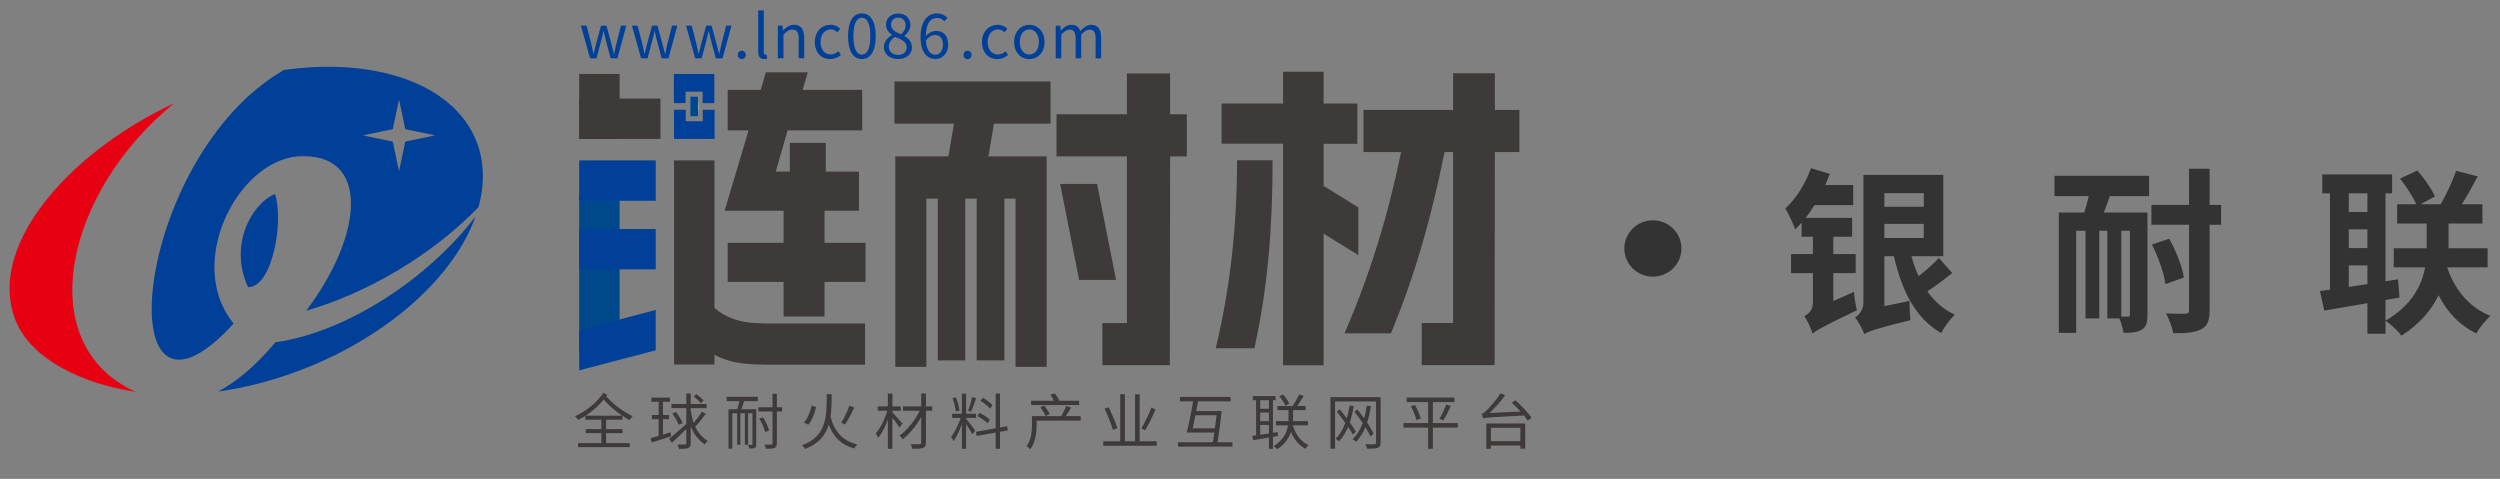
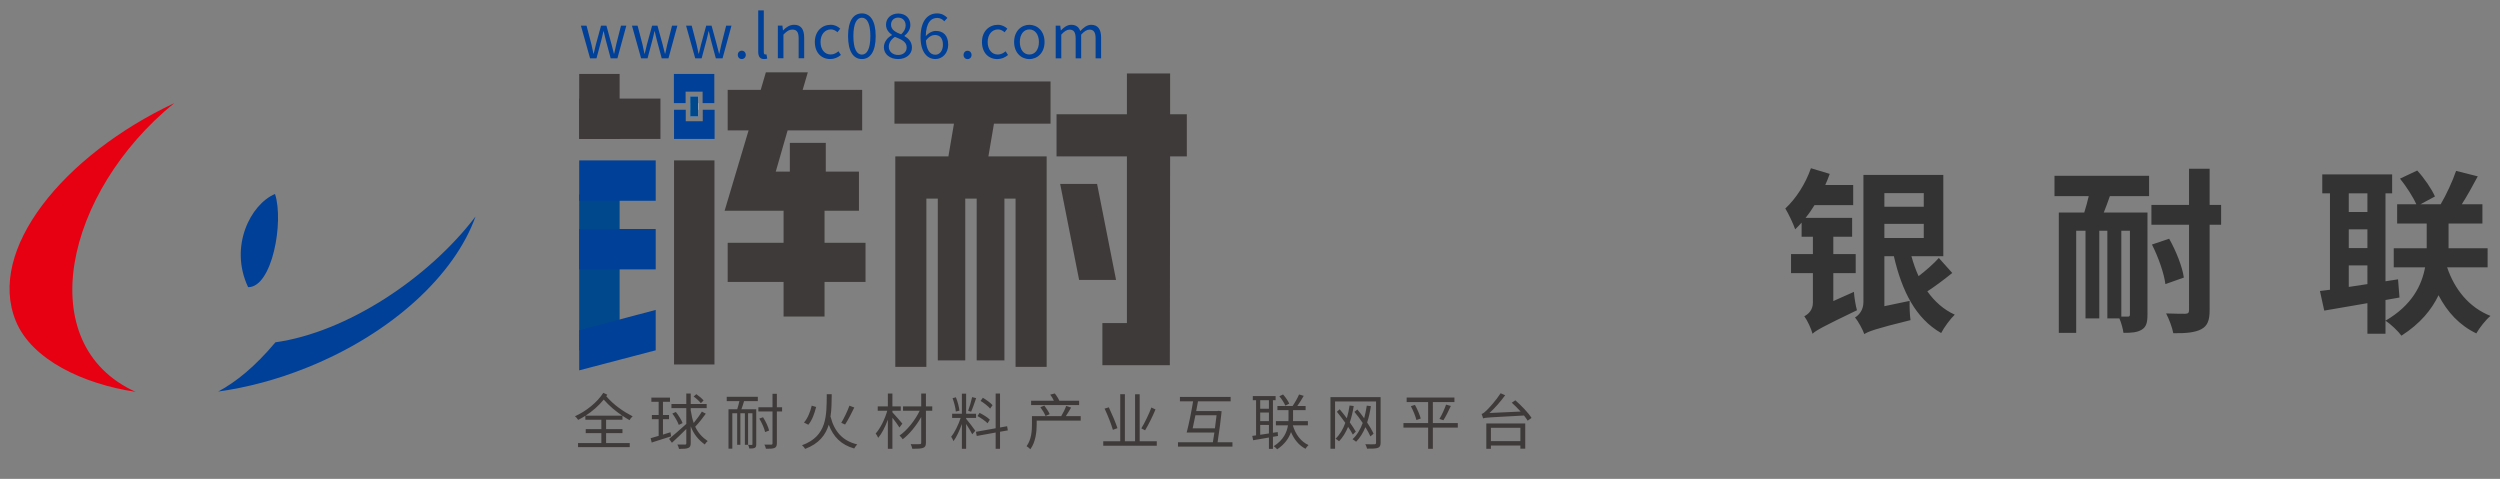
<svg xmlns="http://www.w3.org/2000/svg" width="262" height="50.187" viewBox="0 0 262 50.187" fill="none">
  <rect x="0" y="0" width="262" height="50.187" fill="#808080" stroke="none" />
  <path d="M201.612 23.461L201.612 24.942L197.482 24.942L197.482 23.461L201.612 23.461ZM201.612 21.666L197.482 21.666L197.482 20.24L201.612 20.24L201.612 21.666ZM195.379 35.013C195.811 34.735 196.525 34.458 200.223 33.55C200.148 33.051 200.11 32.162 200.129 31.533L197.482 32.088L197.482 26.849L198.477 26.849C199.322 30.514 200.767 33.384 203.433 34.902C203.752 34.291 204.39 33.421 204.86 32.977C203.677 32.44 202.738 31.588 201.987 30.533C202.814 29.996 203.771 29.274 204.597 28.608L203.189 27.034C202.663 27.627 201.819 28.367 201.068 28.941C200.767 28.293 200.523 27.59 200.317 26.849L203.659 26.849L203.659 18.333L195.286 18.333L195.286 31.662C195.286 32.532 194.798 33.032 194.403 33.273C194.741 33.661 195.211 34.532 195.379 35.013ZM189.954 34.976C190.329 34.624 190.986 34.254 194.61 32.514C194.478 32.069 194.328 31.162 194.29 30.588L192.131 31.551L192.131 28.626L194.478 28.626L194.478 26.627L192.131 26.627L192.131 24.813L194.103 24.813L194.103 22.832L189.222 22.832C189.559 22.424 189.879 21.962 190.16 21.499L194.215 21.499L194.215 19.389L191.287 19.389C191.456 19 191.625 18.611 191.756 18.222L189.785 17.63C189.222 19.259 188.208 20.832 187.1 21.851C187.438 22.387 187.982 23.554 188.133 24.035C188.358 23.813 188.583 23.591 188.809 23.332L188.809 24.813L189.992 24.813L189.992 26.627L187.701 26.627L187.701 28.626L189.992 28.626L189.992 31.718C189.992 32.514 189.484 32.94 189.09 33.143C189.409 33.569 189.822 34.458 189.954 34.976ZM225.525 25.627C226.201 26.96 226.802 28.682 226.933 29.774L228.867 29.089C228.717 27.978 228.059 26.312 227.327 25.016L225.525 25.627ZM229.411 17.685L229.411 21.48L225.468 21.48L225.468 23.554L229.411 23.554L229.411 32.495C229.411 32.791 229.317 32.865 229.017 32.884C228.754 32.884 227.871 32.884 227.008 32.847C227.308 33.421 227.665 34.346 227.759 34.92C229.111 34.939 230.049 34.846 230.707 34.495C231.345 34.143 231.57 33.587 231.57 32.495L231.57 23.554L232.772 23.554L232.772 21.48L231.57 21.48L231.57 17.685L229.411 17.685ZM215.763 22.276L215.763 34.883L217.584 34.883L217.584 24.183L218.56 24.183L218.56 33.365L220.006 33.365L220.006 24.183L220.85 24.183L220.85 33.365L222.108 33.365C222.315 33.828 222.484 34.476 222.54 34.883C223.385 34.883 223.967 34.846 224.455 34.55C224.943 34.254 225.055 33.773 225.055 32.977L225.055 22.276L220.475 22.276C220.682 21.758 220.907 21.166 221.113 20.555L225.225 20.555L225.225 18.426L215.312 18.426L215.312 20.555L218.898 20.555C218.767 21.147 218.597 21.74 218.429 22.276L215.763 22.276ZM223.216 24.183L223.216 32.958C223.216 33.125 223.16 33.18 223.009 33.18L222.315 33.18L222.315 24.183L223.216 24.183ZM251.522 18.722C252.178 19.537 252.873 20.61 253.23 21.406L251.221 21.406L251.221 23.424L254.319 23.424L254.319 25.812L254.319 26.016L250.864 26.016L250.864 28.015L254.15 28.015C253.812 29.848 252.817 31.977 250.001 33.606C250.583 33.995 251.315 34.698 251.672 35.179C253.643 33.921 254.844 32.44 255.558 30.94C256.478 32.717 257.773 34.106 259.519 34.939C259.838 34.365 260.495 33.532 261.002 33.106C258.749 32.218 257.229 30.311 256.459 28.015L260.702 28.015L260.702 26.016L256.609 26.016L256.609 25.849L256.609 23.424L260.157 23.424L260.157 21.406L257.998 21.406C258.543 20.555 259.125 19.5 259.669 18.481L257.398 17.908C257.041 18.963 256.365 20.425 255.783 21.406L253.662 21.406L255.182 20.592C254.844 19.814 254.075 18.685 253.324 17.87L251.522 18.722ZM243.13 30.496L243.58 32.551L248.105 31.773L248.105 34.976L250.001 34.976L250.001 31.44L251.465 31.181L251.315 29.274L250.001 29.478L250.001 20.259L250.696 20.259L250.696 18.278L243.374 18.278L243.374 20.259L244.181 20.259L244.181 30.366L243.13 30.496ZM246.152 20.259L248.105 20.259L248.105 22.221L246.152 22.221L246.152 20.259ZM246.152 24.035L248.105 24.035L248.105 25.997L246.152 25.997L246.152 24.035ZM246.152 27.812L248.105 27.812L248.105 29.774L246.152 30.07L246.152 27.812Z" fill="#333333">
- </path>
-   <ellipse cx="173.223" cy="26.041" rx="2.993" ry="2.951" fill="#333333">
- </ellipse>
-   <path fill="#3E3A39" d="M74.502 31.94C75.948 33.346 77.628 33.896 80.125 33.896L90.655 33.896L90.655 38.214L80.125 38.214C77.146 38.214 75.247 37.707 73.67 36.331">
</path>
  <path d="M78.452 13.666L76.261 13.666L76.261 9.42L79.723 9.42L80.263 7.58L84.659 7.58L84.119 9.42L90.355 9.42L90.355 13.666L82.542 13.666L81.3 17.984L82.775 17.984L82.775 14.97L86.543 14.97L86.543 17.984L90.019 17.984L90.019 22.085L86.412 22.085L86.412 25.447L90.706 25.447L90.706 29.547L86.412 29.547L86.412 33.17L82.118 33.17L82.118 29.547L76.261 29.547L76.261 25.447L82.118 25.447L82.118 22.085L75.94 22.085L78.452 13.666Z" fill="#3E3A39">
</path>
  <path d="M60.7 20.38L64.936 20.38L64.936 36.71L60.7 36.71L60.7 20.38Z" fill="#00488C">
</path>
  <path d="M60.7 7.75L64.936 7.75L64.936 14.56L60.7 14.56L60.7 7.75Z" fill="#3E3A39">
</path>
  <path d="M70.64 16.81L74.876 16.81L74.876 38.198L70.64 38.198L70.64 16.81Z" fill="#3E3A39">
</path>
  <path d="M60.7 10.33L69.215 10.33L69.215 14.561L60.7 14.561L60.7 10.33Z" fill="#3E3A39">
</path>
  <path d="M60.7 16.81L68.718 16.81L68.718 21.041L60.7 21.041L60.7 16.81Z" fill="#004098">
</path>
  <path d="M60.7 24L68.718 24L68.718 28.231L60.7 28.231L60.7 24Z" fill="#004098">
</path>
  <path d="M68.718 36.711L60.7 38.812L60.7 34.596L68.718 32.48L68.718 36.711Z" fill="#004098">
</path>
  <path d="M72.33 10.12L73.177 10.12L73.177 12.207L72.33 12.207L72.33 10.12Z" fill="#3E4658">
</path>
  <path d="M72.334 10.112L72.334 10.807L72.334 10.112ZM73.648 11.503L73.648 12.706L71.866 12.706L71.866 11.503L70.639 11.503L70.639 14.56L74.889 14.56L74.889 11.503L73.662 11.503L73.648 11.503ZM72.334 12.198L73.165 12.198L73.165 10.097L72.334 10.097L72.334 12.184L72.334 12.198ZM70.624 7.75L70.624 10.807L71.851 10.807L71.851 9.605L73.633 9.605L73.633 10.807L74.86 10.807L74.86 7.75L70.61 7.75L70.624 7.75ZM72.319 10.112L72.319 10.807L72.319 10.112Z" fill="#004098">
</path>
  <path d="M72.33 10.81L73.177 10.81L73.177 11.506L72.33 11.506L72.33 10.81Z" fill="#FFFFFF">
</path>
  <path d="M73.177 10.1L73.177 12.201L72.33 12.201L72.33 10.115L72.33 10.1L73.177 10.1Z" fill="#FFFFFF">
</path>
  <path d="M72.33 10.1L73.163 10.1L73.163 12.201L72.33 12.201L72.33 10.1Z" fill="#00488C">
</path>
  <path d="M63.227 41.17C62.585 42.172 61.422 43.099 60.26 43.622C60.381 43.723 60.52 43.88 60.59 44.006C60.844 43.88 61.099 43.735 61.346 43.578L61.346 43.987L63.023 43.987L63.023 44.971L61.384 44.971L61.384 45.393L63.023 45.393L63.023 46.433L60.578 46.433L60.578 46.862L65.996 46.862L65.996 46.433L63.519 46.433L63.519 45.393L65.234 45.393L65.234 44.971L63.519 44.971L63.519 43.987L65.234 43.987L65.234 43.572C65.476 43.735 65.717 43.887 65.972 44.032C66.041 43.893 66.181 43.729 66.302 43.635C65.266 43.092 64.326 42.437 63.538 41.529L63.646 41.365L63.227 41.17ZM61.365 43.565C62.084 43.105 62.75 42.519 63.271 41.876C63.875 42.563 64.516 43.092 65.222 43.565L61.365 43.565ZM70.463 43.338C70.743 43.71 71.028 44.214 71.137 44.529L71.537 44.34C71.416 44.019 71.118 43.534 70.831 43.174L70.463 43.338ZM72.693 41.554C72.973 41.756 73.296 42.046 73.449 42.254L73.735 41.97C73.583 41.775 73.246 41.498 72.973 41.309L72.693 41.554ZM73.557 43.136C73.348 43.489 73.004 43.962 72.7 44.328C72.566 43.95 72.47 43.515 72.388 43.004L72.388 42.771L74.059 42.771L74.059 42.336L72.388 42.336L72.388 41.245L71.924 41.245L71.924 42.336L70.368 42.336L70.368 42.771L71.924 42.771L71.924 44.429C71.27 45.021 70.558 45.639 70.12 45.998L70.418 46.402C70.857 46.005 71.403 45.481 71.924 44.958L71.924 46.452C71.924 46.559 71.886 46.591 71.784 46.591C71.689 46.597 71.365 46.597 70.99 46.584C71.06 46.717 71.137 46.919 71.162 47.045C71.664 47.045 71.956 47.026 72.134 46.944C72.312 46.868 72.388 46.736 72.388 46.446L72.388 44.681C72.693 45.475 73.144 46.055 73.862 46.584C73.925 46.458 74.052 46.307 74.167 46.225C73.557 45.803 73.151 45.336 72.858 44.719C73.208 44.366 73.64 43.811 73.97 43.357L73.557 43.136ZM68.188 45.923L68.297 46.376C68.869 46.194 69.624 45.954 70.336 45.727L70.266 45.299L69.478 45.544L69.478 43.931L70.114 43.931L70.114 43.489L69.478 43.489L69.478 42.109L70.215 42.109L70.215 41.668L68.265 41.668L68.265 42.109L69.027 42.109L69.027 43.489L68.316 43.489L68.316 43.931L69.027 43.931L69.027 45.677L68.188 45.923ZM79.573 43.868C79.846 44.315 80.107 44.908 80.183 45.28L80.603 45.122C80.52 44.75 80.253 44.17 79.967 43.729L79.573 43.868ZM80.958 41.271L80.958 42.683L79.478 42.683L79.478 43.124L80.958 43.124L80.958 46.465C80.958 46.566 80.92 46.591 80.825 46.597C80.73 46.597 80.437 46.597 80.107 46.591C80.177 46.711 80.247 46.912 80.272 47.032C80.73 47.038 81.003 47.019 81.174 46.944C81.34 46.868 81.416 46.736 81.416 46.465L81.416 43.124L81.962 43.124L81.962 42.683L81.416 42.683L81.416 41.271L80.958 41.271ZM76.346 42.891L76.346 47.019L76.746 47.019L76.746 43.313L77.255 43.313L77.255 46.616L77.591 46.616L77.591 43.313L78.062 43.313L78.062 46.616L78.398 46.616L78.398 43.313L78.856 43.313L78.856 46.553C78.856 46.61 78.837 46.629 78.785 46.629C78.735 46.629 78.576 46.629 78.404 46.622C78.455 46.736 78.512 46.9 78.531 47.007C78.792 47.007 78.97 47 79.097 46.937C79.224 46.868 79.255 46.755 79.255 46.559L79.255 42.891L77.699 42.891C77.794 42.639 77.89 42.33 77.979 42.04L79.421 42.04L79.421 41.586L76.162 41.586L76.162 42.04L77.49 42.04C77.426 42.323 77.343 42.639 77.261 42.891L76.346 42.891ZM85.069 42.513C84.929 43.118 84.656 43.836 84.256 44.284L84.713 44.511C85.113 44.05 85.374 43.282 85.532 42.651L85.069 42.513ZM89.02 42.513C88.823 43.067 88.455 43.836 88.163 44.309L88.563 44.492C88.868 44.032 89.249 43.307 89.529 42.708L89.02 42.513ZM87.051 43.691L87.032 43.697C87.153 42.935 87.159 42.122 87.165 41.309L86.645 41.309C86.626 43.534 86.702 45.702 84.052 46.66C84.173 46.755 84.319 46.925 84.376 47.045C85.831 46.496 86.524 45.589 86.854 44.511C87.331 45.778 88.156 46.622 89.522 47C89.592 46.874 89.732 46.673 89.84 46.572C88.284 46.206 87.432 45.191 87.051 43.691ZM96.543 41.245L96.543 42.594L94.637 42.594L94.637 43.048L96.384 43.048C95.901 44.044 95.069 45.103 94.268 45.645C94.382 45.74 94.529 45.91 94.605 46.036C95.31 45.5 96.035 44.605 96.543 43.704L96.543 46.395C96.543 46.509 96.498 46.547 96.384 46.547C96.263 46.553 95.85 46.559 95.444 46.547C95.507 46.679 95.584 46.9 95.609 47.032C96.155 47.032 96.53 47.019 96.739 46.937C96.955 46.862 97.038 46.723 97.038 46.389L97.038 43.048L97.699 43.048L97.699 42.594L97.038 42.594L97.038 41.245L96.543 41.245ZM93.048 41.239L93.048 42.588L91.987 42.588L91.987 43.048L92.985 43.048C92.737 43.924 92.254 44.901 91.771 45.431C91.854 45.551 91.981 45.746 92.038 45.885C92.413 45.444 92.775 44.725 93.048 43.981L93.048 47.032L93.525 47.032L93.525 43.779C93.792 44.12 94.122 44.567 94.262 44.801L94.567 44.397C94.408 44.202 93.754 43.445 93.525 43.212L93.525 43.048L94.402 43.048L94.402 42.588L93.525 42.588L93.525 41.239L93.048 41.239ZM99.827 41.731C99.992 42.172 100.145 42.752 100.17 43.13L100.552 43.036C100.507 42.657 100.361 42.078 100.177 41.636L99.827 41.731ZM101.879 41.617C101.79 42.046 101.606 42.67 101.46 43.048L101.771 43.149C101.937 42.79 102.14 42.197 102.298 41.725L101.879 41.617ZM102.762 42.015C103.131 42.235 103.569 42.582 103.766 42.821L104.02 42.462C103.811 42.222 103.372 41.901 103.004 41.687L102.762 42.015ZM102.438 43.603C102.813 43.805 103.277 44.133 103.499 44.359L103.734 43.981C103.512 43.754 103.042 43.458 102.661 43.269L102.438 43.603ZM99.783 43.357L99.783 43.798L100.678 43.798C100.45 44.498 100.049 45.33 99.681 45.771C99.764 45.891 99.878 46.093 99.929 46.231C100.24 45.809 100.564 45.116 100.806 44.435L100.806 47.032L101.25 47.032L101.25 44.429C101.485 44.794 101.778 45.273 101.892 45.513L102.21 45.141C102.07 44.933 101.434 44.088 101.25 43.887L101.25 43.798L102.292 43.798L102.292 43.357L101.25 43.357L101.25 41.258L100.806 41.258L100.806 43.357L99.783 43.357ZM102.279 45.254L102.362 45.689L104.344 45.33L104.344 47.032L104.802 47.032L104.802 45.248L105.621 45.103L105.545 44.668L104.802 44.801L104.802 41.239L104.344 41.239L104.344 44.883L102.279 45.254ZM109.033 42.676C109.242 42.96 109.477 43.344 109.573 43.597L110.005 43.401C109.903 43.155 109.655 42.777 109.446 42.506L109.033 42.676ZM111.739 42.538C111.625 42.859 111.403 43.313 111.218 43.609L108.15 43.609L108.15 44.473C108.15 45.141 108.093 46.074 107.584 46.761C107.692 46.818 107.902 46.988 107.978 47.082C108.537 46.339 108.645 45.236 108.645 44.485L108.645 44.076L113.258 44.076L113.258 43.609L111.701 43.609C111.879 43.344 112.082 43.011 112.254 42.714L111.739 42.538ZM110.062 41.359C110.208 41.548 110.361 41.794 110.449 41.996L108.061 41.996L108.061 42.45L113.092 42.45L113.092 41.996L110.996 41.996L111.015 41.989C110.926 41.775 110.729 41.46 110.539 41.233L110.062 41.359ZM120.665 42.708C120.411 43.401 119.96 44.322 119.611 44.895L120.005 45.097C120.361 44.511 120.793 43.641 121.097 42.91L120.665 42.708ZM115.761 42.821C116.098 43.527 116.472 44.492 116.631 45.046L117.108 44.87C116.93 44.315 116.536 43.389 116.205 42.689L115.761 42.821ZM118.956 41.321L118.956 46.244L117.889 46.244L117.889 41.315L117.4 41.315L117.4 46.244L115.621 46.244L115.621 46.711L121.231 46.711L121.231 46.244L119.439 46.244L119.439 41.321L118.956 41.321ZM123.454 46.351L123.454 46.805L129.16 46.805L129.16 46.351L127.603 46.351C127.768 45.305 127.946 43.956 128.029 43.099L127.673 43.055L127.584 43.08L125.36 43.08L125.551 42.059L128.969 42.059L128.969 41.599L123.658 41.599L123.658 42.059L125.037 42.059C124.865 43.111 124.585 44.504 124.363 45.33L127.267 45.33L127.108 46.351L123.454 46.351ZM125.278 43.521L127.495 43.521C127.45 43.906 127.393 44.391 127.324 44.889L124.992 44.889C125.087 44.485 125.182 44.013 125.278 43.521ZM134.077 41.529C134.331 41.825 134.591 42.242 134.706 42.513L135.112 42.298C134.998 42.021 134.725 41.63 134.464 41.34L134.077 41.529ZM136.142 41.34C135.989 41.706 135.697 42.216 135.462 42.55L133.874 42.55L133.874 42.985L135.036 42.985L135.036 43.748L135.03 44.133L133.715 44.133L133.715 44.574L134.979 44.574C134.871 45.286 134.522 46.105 133.486 46.761C133.607 46.837 133.772 46.988 133.848 47.089C134.661 46.54 135.081 45.904 135.297 45.28C135.627 46.061 136.135 46.685 136.815 47.032C136.885 46.912 137.031 46.736 137.133 46.641C136.332 46.288 135.767 45.513 135.487 44.574L137.069 44.574L137.069 44.133L135.506 44.133L135.513 43.754L135.513 42.985L136.828 42.985L136.828 42.55L135.957 42.55C136.18 42.242 136.421 41.844 136.631 41.485L136.142 41.34ZM131.237 45.683L131.332 46.137L132.984 45.853L132.984 47.038L133.404 47.038L133.404 45.778L133.931 45.689L133.905 45.28L133.404 45.355L133.404 41.939L133.683 41.939L133.683 41.51L131.294 41.51L131.294 41.939L131.637 41.939L131.637 45.626L131.237 45.683ZM132.069 41.939L132.984 41.939L132.984 42.834L132.069 42.834L132.069 41.939ZM132.069 43.231L132.984 43.231L132.984 44.133L132.069 44.133L132.069 43.231ZM132.069 44.536L132.984 44.536L132.984 45.425L132.069 45.563L132.069 44.536ZM140.106 43.155C140.392 43.502 140.703 43.912 140.989 44.315C140.748 44.99 140.411 45.557 139.966 45.979C140.068 46.036 140.258 46.175 140.335 46.244C140.722 45.841 141.034 45.33 141.281 44.738C141.485 45.034 141.656 45.311 141.777 45.544L142.088 45.236C141.935 44.965 141.713 44.624 141.459 44.265C141.637 43.742 141.771 43.168 141.872 42.55L141.434 42.5C141.364 42.973 141.269 43.42 141.148 43.836C140.9 43.508 140.646 43.181 140.398 42.891L140.106 43.155ZM141.942 43.162C142.234 43.508 142.539 43.918 142.813 44.328C142.558 45.021 142.215 45.601 141.745 46.03C141.853 46.087 142.037 46.225 142.12 46.294C142.526 45.885 142.844 45.374 143.092 44.769C143.314 45.122 143.499 45.456 143.619 45.733L143.949 45.456C143.803 45.122 143.562 44.706 143.276 44.277C143.448 43.761 143.575 43.187 143.67 42.563L143.238 42.513C143.168 42.979 143.079 43.42 142.965 43.836C142.736 43.515 142.495 43.2 142.253 42.916L141.942 43.162ZM139.432 41.617L139.432 47.026L139.915 47.026L139.915 42.071L144.21 42.071L144.21 46.408C144.21 46.521 144.165 46.553 144.045 46.559C143.924 46.566 143.505 46.572 143.086 46.553C143.155 46.679 143.238 46.893 143.27 47.019C143.842 47.026 144.191 47.013 144.394 46.937C144.604 46.862 144.687 46.711 144.687 46.408L144.687 41.617L139.432 41.617ZM147.857 42.563C148.105 43.029 148.352 43.641 148.441 44.019L148.892 43.861C148.803 43.496 148.543 42.891 148.289 42.437L147.857 42.563ZM151.548 42.405C151.389 42.865 151.097 43.508 150.855 43.906L151.268 44.038C151.516 43.66 151.815 43.055 152.05 42.544L151.548 42.405ZM147.082 44.34L147.082 44.813L149.667 44.813L149.667 47.032L150.163 47.032L150.163 44.813L152.78 44.813L152.78 44.34L150.163 44.34L150.163 42.134L152.425 42.134L152.425 41.661L147.418 41.661L147.418 42.134L149.667 42.134L149.667 44.34L147.082 44.34ZM155.766 44.378L155.766 47.032L156.249 47.032L156.249 46.692L159.337 46.692L159.337 47.019L159.845 47.019L159.845 44.378L155.766 44.378ZM156.249 46.231L156.249 44.832L159.337 44.832L159.337 46.231L156.249 46.231ZM155.429 43.849C155.678 43.754 156.053 43.742 159.712 43.546C159.87 43.742 160.004 43.924 160.099 44.088L160.506 43.798C160.176 43.269 159.432 42.494 158.81 41.952L158.435 42.204C158.74 42.475 159.07 42.809 159.362 43.13L156.097 43.282C156.662 42.765 157.234 42.115 157.742 41.422L157.266 41.214C156.764 41.996 156.02 42.796 155.792 43.011C155.576 43.218 155.417 43.351 155.271 43.382C155.328 43.508 155.404 43.748 155.429 43.849Z" fill-rule="evenodd" fill="#3E3A39">
</path>
  <path d="M61.839 6.113L62.512 6.113L63.002 4.278C63.091 3.951 63.16 3.629 63.237 3.282L63.269 3.282C63.351 3.629 63.415 3.944 63.504 4.266L63.999 6.113L64.704 6.113L65.638 2.69L65.079 2.69L64.577 4.669C64.501 4.997 64.438 5.306 64.367 5.621L64.336 5.621C64.253 5.306 64.177 4.997 64.094 4.669L63.554 2.69L62.989 2.69L62.449 4.669C62.367 4.997 62.29 5.306 62.22 5.621L62.189 5.621C62.118 5.306 62.055 4.997 61.985 4.669L61.47 2.69L60.88 2.69L61.839 6.113ZM67.188 6.113L67.862 6.113L68.351 4.278C68.44 3.951 68.51 3.629 68.586 3.282L68.618 3.282C68.701 3.629 68.764 3.944 68.853 4.266L69.349 6.113L70.054 6.113L70.988 2.69L70.428 2.69L69.927 4.669C69.85 4.997 69.787 5.306 69.717 5.621L69.685 5.621C69.603 5.306 69.527 4.997 69.444 4.669L68.903 2.69L68.338 2.69L67.798 4.669C67.716 4.997 67.639 5.306 67.57 5.621L67.538 5.621C67.468 5.306 67.404 4.997 67.335 4.669L66.82 2.69L66.229 2.69L67.188 6.113Z" fill-rule="evenodd" fill="#004098">
</path>
  <path d="M72.859 6.113L73.532 6.113L74.022 4.278C74.111 3.951 74.18 3.629 74.257 3.282L74.289 3.282C74.371 3.629 74.435 3.944 74.524 4.266L75.019 6.113L75.724 6.113L76.659 2.69L76.099 2.69L75.597 4.669C75.521 4.997 75.458 5.306 75.387 5.621L75.356 5.621C75.273 5.306 75.197 4.997 75.114 4.669L74.574 2.69L74.009 2.69L73.469 4.669C73.387 4.997 73.31 5.306 73.24 5.621L73.209 5.621C73.138 5.306 73.075 4.997 73.005 4.669L72.491 2.69L71.9 2.69L72.859 6.113Z" fill="#004098">
</path>
  <path d="M77.739 6.189C77.968 6.189 78.159 6.013 78.159 5.755C78.159 5.49 77.968 5.313 77.739 5.313C77.504 5.313 77.32 5.49 77.32 5.755C77.32 6.013 77.504 6.189 77.739 6.189ZM80.071 6.189C80.23 6.189 80.325 6.164 80.408 6.139L80.325 5.698C80.261 5.71 80.236 5.71 80.204 5.71C80.115 5.71 80.045 5.641 80.045 5.465L80.045 1.09L79.461 1.09L79.461 5.427C79.461 5.912 79.639 6.189 80.071 6.189ZM81.519 6.107L82.104 6.107L82.104 3.624C82.447 3.277 82.688 3.101 83.044 3.101C83.502 3.101 83.698 3.372 83.698 4.015L83.698 6.107L84.277 6.107L84.277 3.939C84.277 3.069 83.946 2.597 83.222 2.597C82.752 2.597 82.389 2.855 82.066 3.183L82.053 3.183L81.996 2.685L81.519 2.685L81.519 6.107ZM87.008 6.189C87.421 6.189 87.815 6.026 88.126 5.761L87.872 5.37C87.656 5.559 87.377 5.71 87.059 5.71C86.424 5.71 85.992 5.187 85.992 4.399C85.992 3.611 86.449 3.082 87.079 3.082C87.345 3.082 87.568 3.202 87.765 3.378L88.057 3C87.815 2.786 87.504 2.597 87.053 2.597C86.163 2.597 85.395 3.258 85.395 4.399C85.395 5.534 86.094 6.189 87.008 6.189ZM90.325 6.189C91.207 6.189 91.773 5.395 91.773 3.782C91.773 2.181 91.207 1.405 90.325 1.405C89.435 1.405 88.876 2.181 88.876 3.782C88.876 5.395 89.435 6.189 90.325 6.189ZM90.325 5.723C89.798 5.723 89.435 5.137 89.435 3.782C89.435 2.433 89.798 1.859 90.325 1.859C90.852 1.859 91.214 2.433 91.214 3.782C91.214 5.137 90.852 5.723 90.325 5.723ZM94.118 6.189C94.988 6.189 95.572 5.666 95.572 4.998C95.572 4.361 95.197 4.015 94.791 3.782L94.791 3.75C95.064 3.536 95.407 3.12 95.407 2.634C95.407 1.922 94.924 1.418 94.13 1.418C93.406 1.418 92.853 1.891 92.853 2.59C92.853 3.076 93.145 3.422 93.482 3.656L93.482 3.681C93.057 3.908 92.631 4.343 92.631 4.96C92.631 5.673 93.254 6.189 94.118 6.189ZM94.435 3.599C93.883 3.384 93.38 3.139 93.38 2.59C93.38 2.143 93.692 1.846 94.124 1.846C94.619 1.846 94.912 2.206 94.912 2.666C94.912 3.006 94.747 3.321 94.435 3.599ZM94.124 5.761C93.565 5.761 93.145 5.402 93.145 4.91C93.145 4.469 93.412 4.103 93.787 3.864C94.448 4.128 95.02 4.355 95.02 4.979C95.02 5.439 94.664 5.761 94.124 5.761ZM98.031 6.189C98.756 6.189 99.371 5.584 99.371 4.689C99.371 3.719 98.863 3.24 98.075 3.24C97.713 3.24 97.307 3.447 97.021 3.794C97.046 2.363 97.574 1.878 98.222 1.878C98.501 1.878 98.781 2.017 98.959 2.231L99.289 1.878C99.029 1.601 98.679 1.405 98.196 1.405C97.294 1.405 96.474 2.092 96.474 3.901C96.474 5.427 97.142 6.189 98.031 6.189ZM97.034 4.254C97.339 3.826 97.695 3.668 97.98 3.668C98.546 3.668 98.819 4.065 98.819 4.689C98.819 5.32 98.476 5.736 98.031 5.736C97.446 5.736 97.097 5.212 97.034 4.254Z" fill-rule="evenodd" fill="#004098">
</path>
  <path d="M101.399 6.196C101.628 6.196 101.819 6.02 101.819 5.761C101.819 5.497 101.628 5.32 101.399 5.32C101.164 5.32 100.98 5.497 100.98 5.761C100.98 6.02 101.164 6.196 101.399 6.196Z" fill="#004098">
</path>
  <path d="M104.523 6.193C104.936 6.193 105.33 6.029 105.642 5.764L105.387 5.374C105.171 5.563 104.892 5.714 104.575 5.714C103.939 5.714 103.507 5.191 103.507 4.403C103.507 3.615 103.964 3.085 104.594 3.085C104.86 3.085 105.083 3.205 105.28 3.382L105.572 3.004C105.33 2.789 105.019 2.6 104.568 2.6C103.679 2.6 102.91 3.262 102.91 4.403C102.91 5.537 103.609 6.193 104.523 6.193Z" fill="#004098">
</path>
  <path d="M107.875 6.193C108.719 6.193 109.469 5.537 109.469 4.403C109.469 3.262 108.719 2.6 107.875 2.6C107.03 2.6 106.28 3.262 106.28 4.403C106.28 5.537 107.03 6.193 107.875 6.193ZM107.875 5.714C107.277 5.714 106.878 5.191 106.878 4.403C106.878 3.615 107.277 3.085 107.875 3.085C108.472 3.085 108.878 3.615 108.878 4.403C108.878 5.191 108.472 5.714 107.875 5.714ZM110.638 6.111L111.223 6.111L111.223 3.628C111.534 3.275 111.827 3.104 112.087 3.104C112.525 3.104 112.728 3.375 112.728 4.018L112.728 6.111L113.307 6.111L113.307 3.628C113.631 3.275 113.91 3.104 114.177 3.104C114.615 3.104 114.819 3.375 114.819 4.018L114.819 6.111L115.397 6.111L115.397 3.943C115.397 3.073 115.06 2.6 114.355 2.6C113.929 2.6 113.573 2.871 113.212 3.256C113.072 2.852 112.792 2.6 112.258 2.6C111.846 2.6 111.49 2.859 111.185 3.186L111.172 3.186L111.115 2.688L110.638 2.688L110.638 6.111Z" fill-rule="evenodd" fill="#004098">
</path>
  <path d="M93.798 16.394L99.392 16.394L99.976 12.96L93.74 12.96L93.74 8.54L110.097 8.54L110.097 12.96L104.168 12.96L103.584 16.394L109.689 16.394L109.689 38.448L106.431 38.448L106.431 20.814L105.263 20.814L105.263 37.767L102.357 37.767L102.357 20.814L101.159 20.814L101.159 37.767L98.282 37.767L98.282 20.814L97.084 20.814L97.084 38.448L93.828 38.448L93.828 16.394L93.798 16.394ZM110.725 11.975L118.101 11.975L118.101 7.7L122.628 7.7L122.628 11.975L124.381 11.975L124.381 16.394L122.628 16.394L122.599 38.274L115.53 38.274L115.53 33.855L118.101 33.855L118.101 16.394L110.725 16.394L110.725 11.975ZM114.975 19.278L116.962 29.334L113.091 29.334L111.105 19.278L114.975 19.278Z" fill="#3E3A39">
</path>
-   <path d="M129.63 16.794L133.368 16.794C133.368 23.72 132.886 30.11 131.455 36.501L127.41 36.501C128.958 30.038 129.644 23.561 129.644 16.794L129.63 16.794ZM128.023 10.853L134.464 10.853L134.464 7.52L138.714 7.52L138.714 10.853L142.249 10.853L142.249 15.069L138.714 15.069L138.714 19.489L142.35 21.735L142.35 26.734L138.714 24.488L138.714 38.283L134.464 38.283L134.464 15.055L128.023 15.055L128.023 10.838L128.023 10.853ZM148.996 33.849L152.282 33.849L152.282 15.939L151.391 15.939C150.047 22.604 148.339 28.748 145.768 34.935L140.904 34.935C143.607 28.719 145.505 22.43 146.834 15.939L142.891 15.939L142.891 11.519L152.282 11.519L152.282 7.679L156.663 7.679L156.663 11.519L159.234 11.519L159.234 15.939L156.663 15.939L156.634 38.268L148.996 38.268L148.996 33.849Z" fill="#3E3A39">
- </path>
  <path d="M14.213 41.066C8.707 40.24 3.303 37.689 1.653 33.632C-1.399 26.184 6.604 16.302 18.259 10.81C6.794 20.127 3.23 36.081 14.213 41.066Z" fill-rule="evenodd" fill="#E60012">
</path>
  <path d="M28.863 35.876C26.73 38.412 24.759 40.02 22.86 41.035C25.883 40.614 29.038 39.788 32.193 38.513C41.131 34.92 47.674 28.761 49.835 22.69C44.87 29.211 36.297 34.833 28.848 35.876L28.863 35.876Z" fill="#004098">
</path>
  <path d="M28.821 20.33C26.265 21.402 23.987 25.836 26.003 30.096C28.529 30.125 29.771 23.228 28.821 20.33Z" fill="#004098">
</path>
-   <path d="M49.895 14.723C47.441 8.71 39.248 6 29.755 7.333C13.748 16.578 11.104 48.572 24.482 33.908C19.429 27.721 24.745 17.013 31.142 16.39C38.839 15.839 38.167 24.519 32.091 32.561C38.181 30.822 45.104 26.924 50.143 21.707C50.815 19.288 50.771 16.897 49.895 14.709L49.895 14.723ZM42.475 14.839L41.818 17.94L41.161 14.839L38.035 14.187L41.161 13.535L41.818 10.434L42.475 13.535L45.601 14.187L42.475 14.839Z" fill="#004098">
- </path>
</svg>